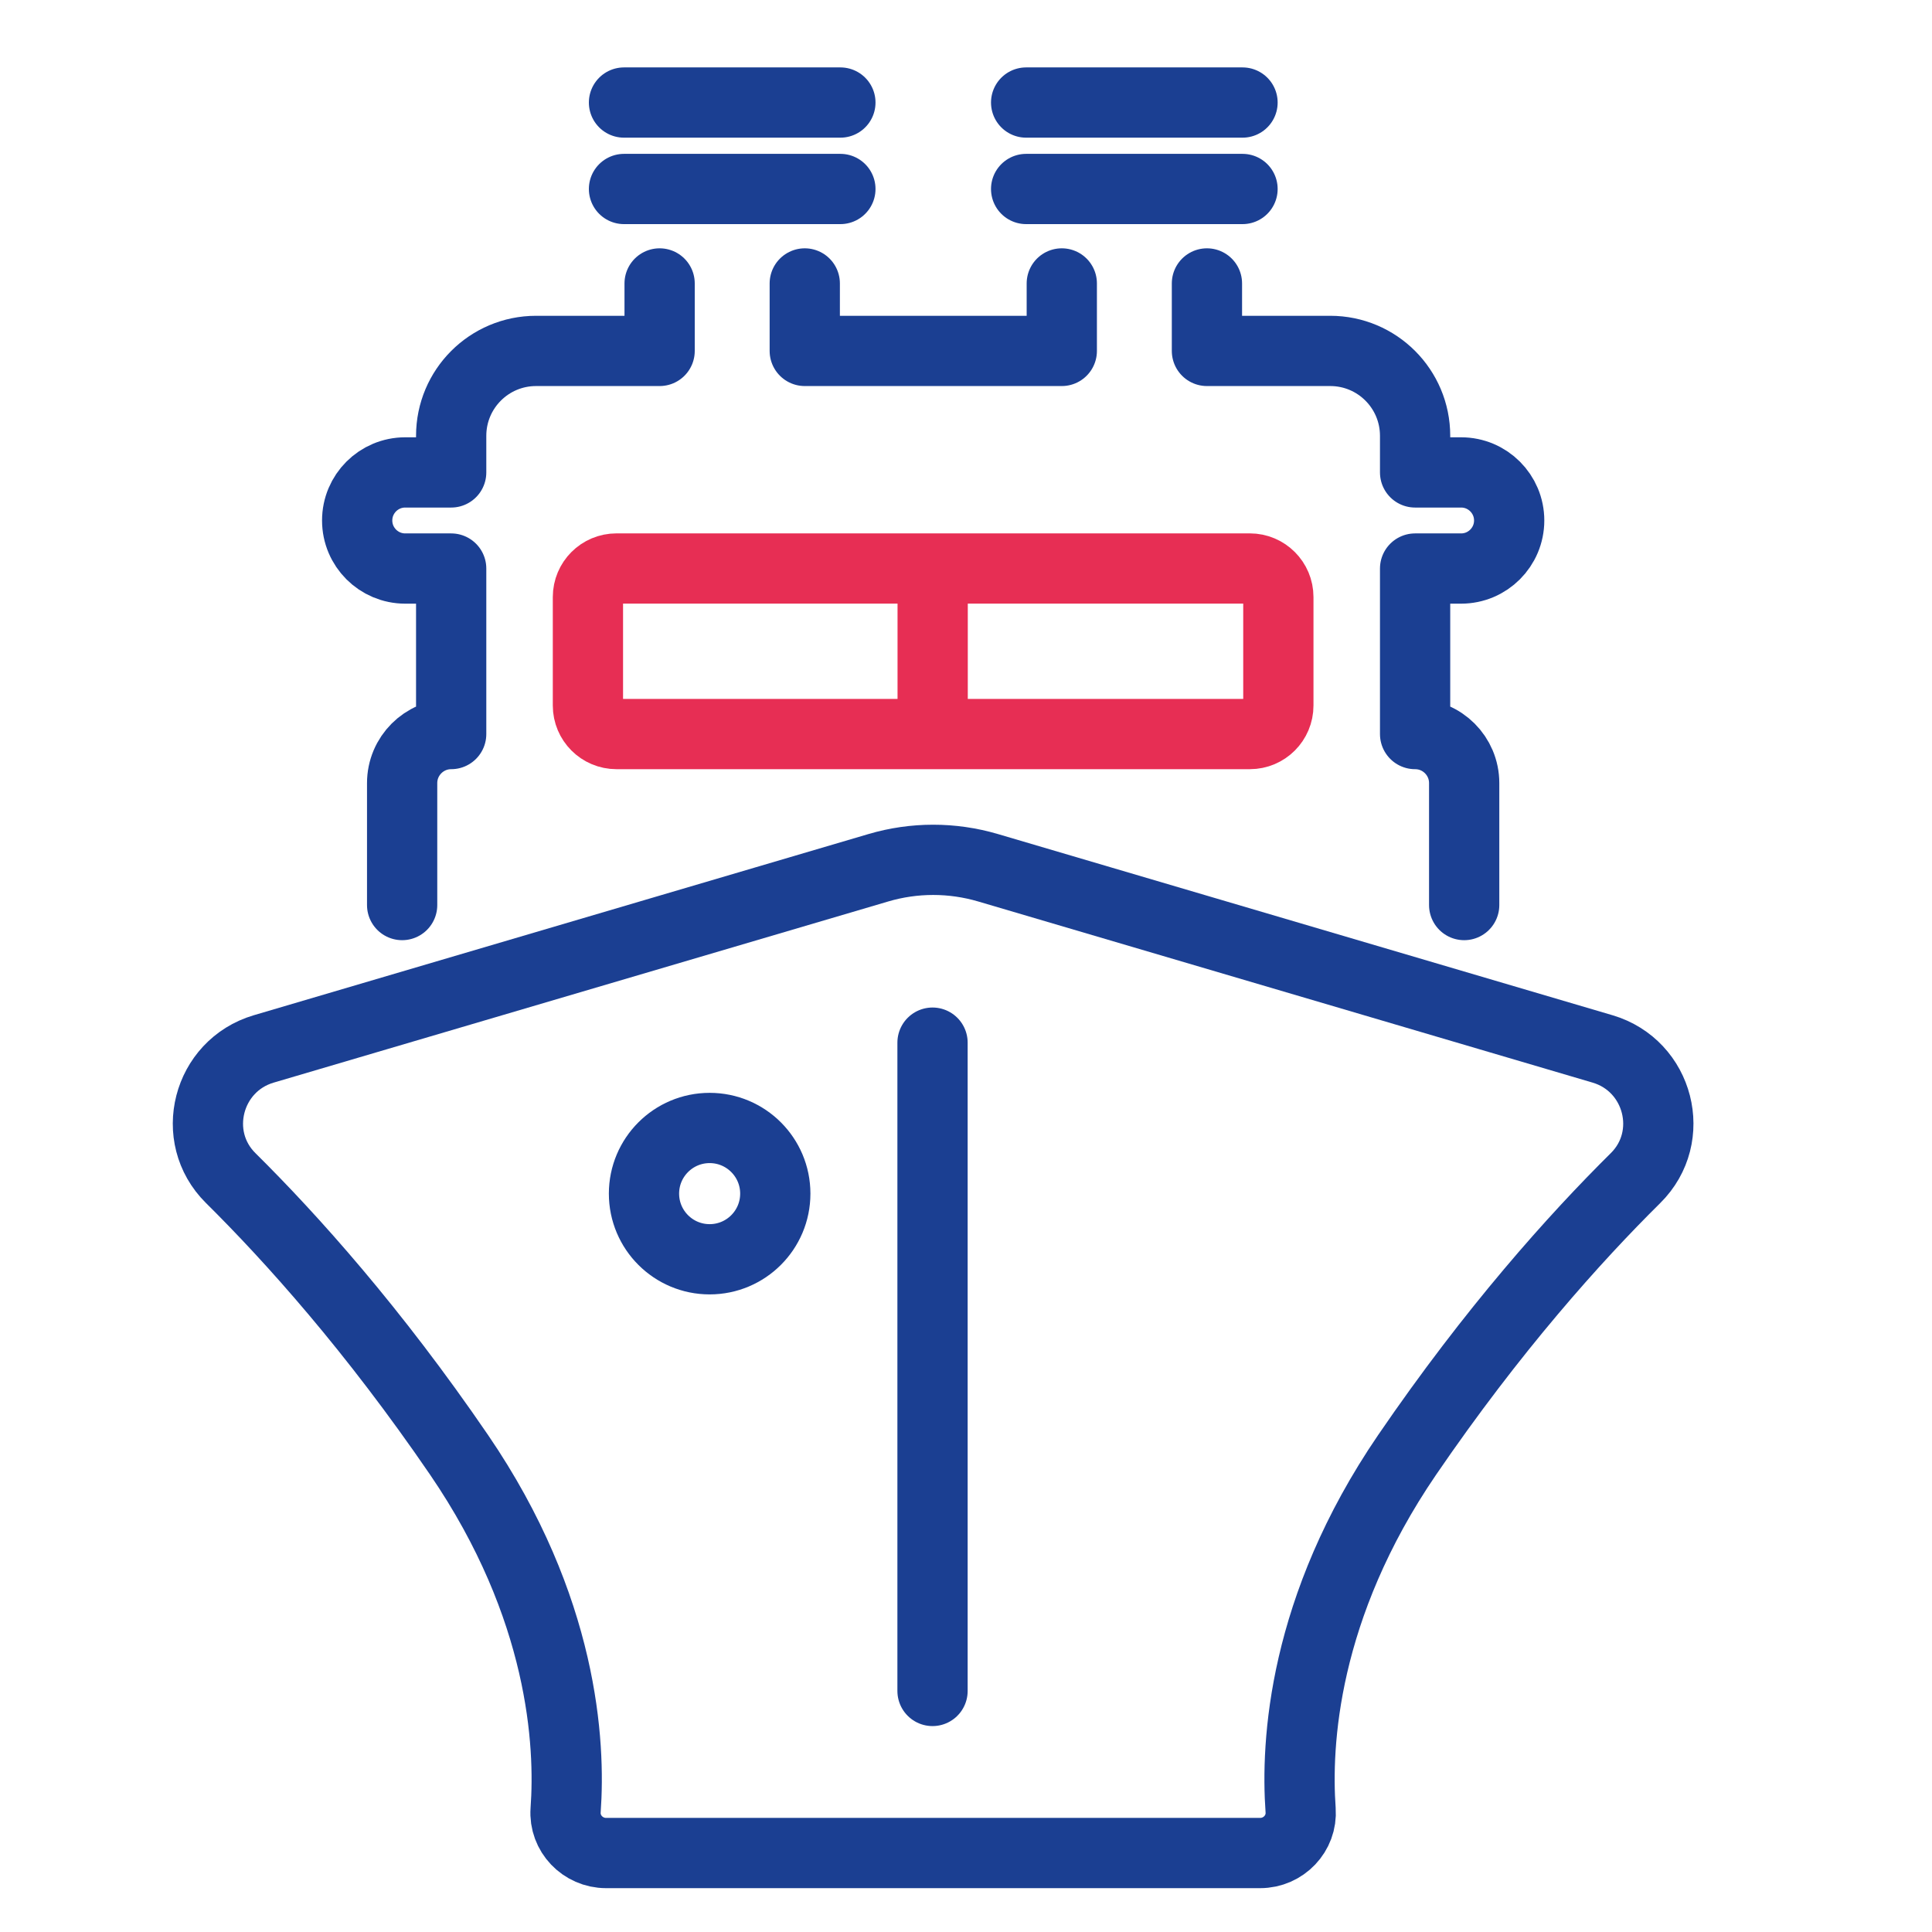
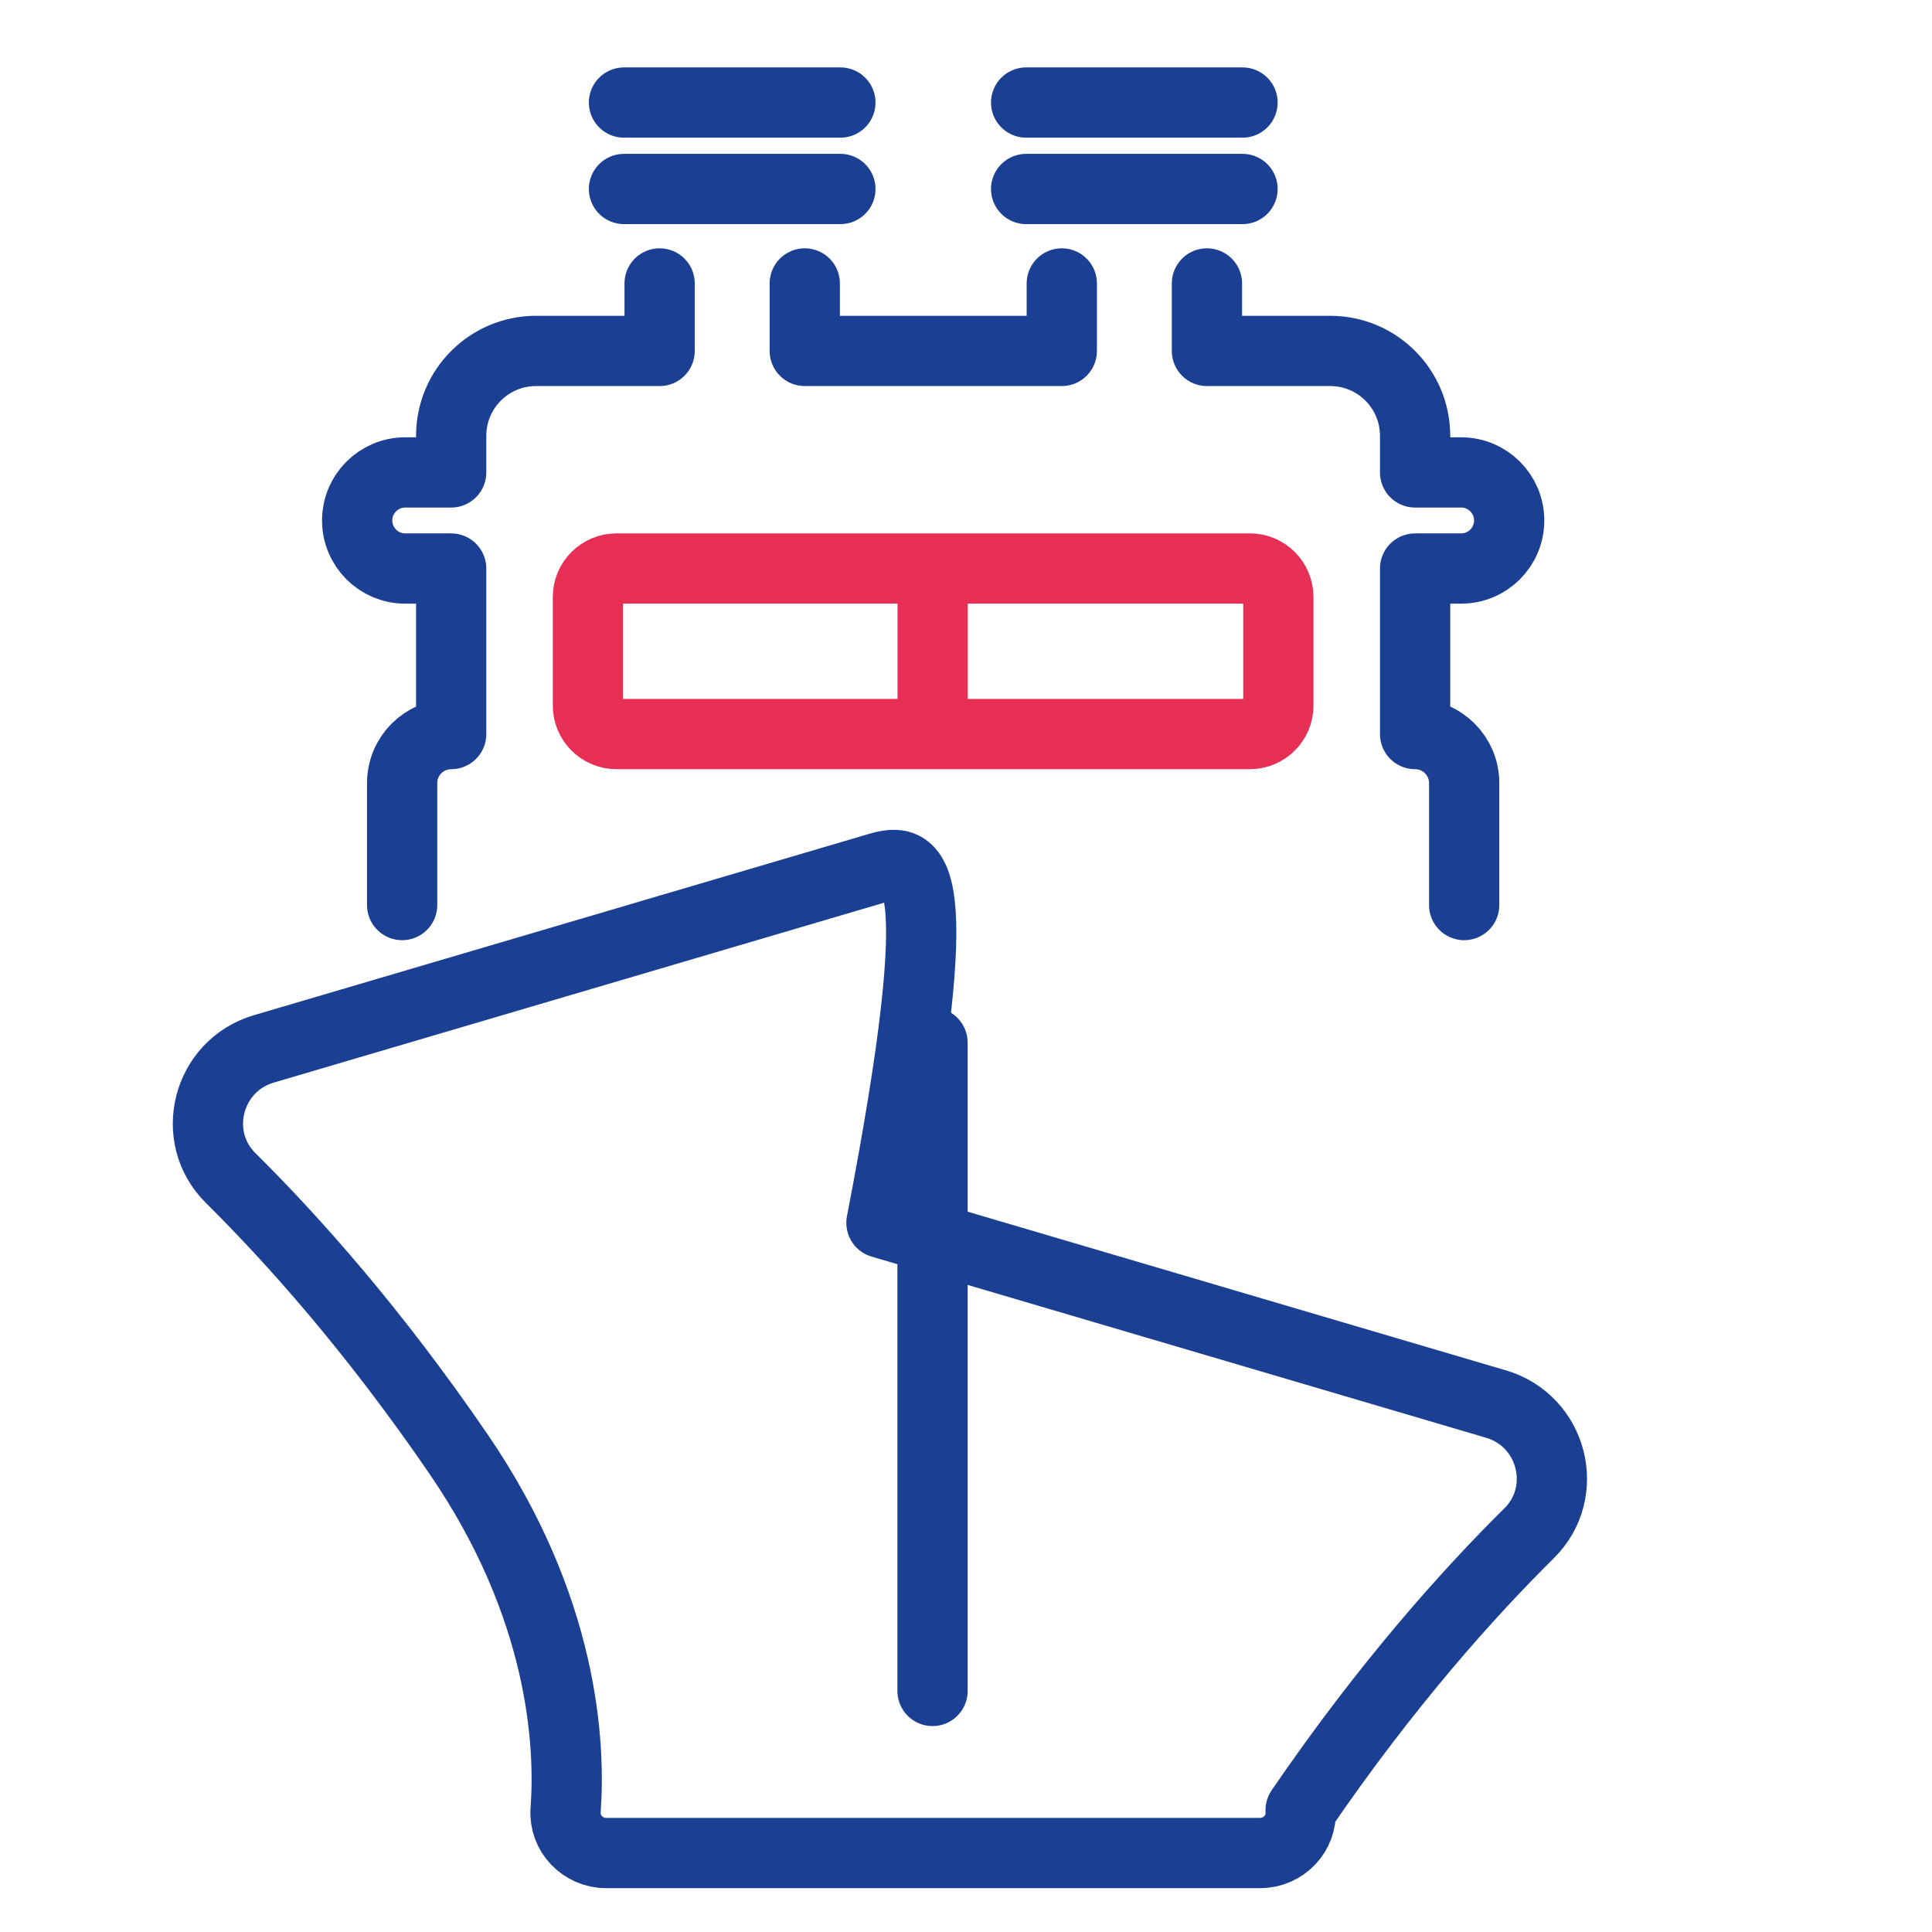
<svg xmlns="http://www.w3.org/2000/svg" version="1.1" x="0px" y="0px" width="55px" height="55px" viewBox="0 0 55 55" enable-background="new 0 0 55 55" xml:space="preserve">
  <g id="Calque_1" display="none">
-     <path display="inline" fill="none" stroke="#1B3F92" stroke-width="2" stroke-linecap="round" stroke-linejoin="round" stroke-miterlimit="10" d="   M29.428,27.02c0,0-19.624,24.67-23.056,22.962c-1.503-0.749-0.529-2.325,0.763-4.955c1.477-3.005,7.821-13.405,10.798-18.427" />
    <path display="inline" fill="none" stroke="#1B3F92" stroke-width="2" stroke-linecap="round" stroke-linejoin="round" stroke-miterlimit="10" d="   M16.352,15.132c-3.555-3.997-8.036-8.39-9.979-7.422c-1.503,0.749-0.529,2.324,0.763,4.955c0.187,0.379,0.951,1.746,1.793,3.236" />
    <path display="inline" fill="none" stroke="#E72E54" stroke-width="2" stroke-linecap="round" stroke-linejoin="round" stroke-miterlimit="10" d="   M34.48,18.901c0.195,1.569,1.902,8.209,16.782,4.74" />
-     <line display="inline" fill="none" stroke="#E72E54" stroke-width="2" stroke-linecap="round" stroke-linejoin="round" stroke-miterlimit="10" x1="12.944" y1="24.956" x2="13.351" y2="24.956" />
    <line display="inline" fill="none" stroke="#E72E54" stroke-width="2" stroke-linecap="round" stroke-linejoin="round" stroke-miterlimit="10" x1="8.885" y1="24.956" x2="9.291" y2="24.956" />
    <line display="inline" fill="none" stroke="#E72E54" stroke-width="2" stroke-linecap="round" stroke-linejoin="round" stroke-miterlimit="10" x1="4.825" y1="24.956" x2="5.231" y2="24.956" />
    <path display="inline" fill="none" stroke="#1B3F92" stroke-width="2" stroke-linecap="round" stroke-linejoin="round" stroke-miterlimit="10" d="   M26.681,30.425c5.193,0,7.61,0,11.437,0c15.839,0,15.676-2.896,15.076-4.645c-1.068-3.113-9.475-7.13-17.039-7.13   c-10.4,0-27.051,1.262-34.431,1.867c-2.284,0.187-4.522-0.592-6.25-2.099c-2.601-2.268-5.282-3.929-6.596-3.481   c-1.493,0.509,1.16,5.153,1.944,6.527l-2.324,0.901v3.615c0,0,10.485,3.202,26.938,4.416" />
  </g>
  <g id="Calque_2" display="none">
    <path display="inline" fill="none" stroke="#1B3F92" stroke-width="2" stroke-linecap="round" stroke-linejoin="round" stroke-miterlimit="10" d="   M5.407,42.514v3.231c0,1.07,0.793,1.936,1.772,1.936h5.137c0.979,0,1.772-0.865,1.772-1.936" />
    <path display="inline" fill="none" stroke="#1B3F92" stroke-width="2" stroke-linecap="round" stroke-linejoin="round" stroke-miterlimit="10" d="   M46.178,42.829c2.436,0,6.867-0.401,6.867-7.999c0-3.166-3.661-7.503-4.993-8.935c0,0,4.993,1.337,4.993-2.461   c0-1.899-1.799-2.401-3.239-2.215c-2.459,0.316-3.725,1.583-3.725,1.583c-1.058-2.327-3.188-6-4.868-7.192   c-1.464-1.039-5.669-1.965-13.837-1.965s-12.374,0.926-13.837,1.965c-1.68,1.192-3.811,4.866-4.868,7.192   c0,0-1.266-1.267-3.724-1.583c-1.442-0.186-3.24,0.316-3.24,2.215c0,3.798,4.993,2.461,4.993,2.461   c-1.333,1.432-4.993,5.769-4.993,8.935c0,7.598,4.432,7.999,6.867,7.999" />
    <path display="inline" fill="none" stroke="#1B3F92" stroke-width="2" stroke-linecap="round" stroke-linejoin="round" stroke-miterlimit="10" d="   M43.198,24.11c-1.231-2.713-3.031-5.362-3.817-5.92c-0.018-0.012-2.176-1.381-12.005-1.381c-9.829,0-11.987,1.37-12.008,1.383   c-0.783,0.555-2.583,3.205-3.815,5.918c0,0,7.248,0.336,15.823,0.336C37.793,24.446,43.198,24.11,43.198,24.11z" />
    <path display="inline" fill="none" stroke="#1B3F92" stroke-width="2" stroke-linecap="round" stroke-linejoin="round" stroke-miterlimit="10" d="   M12.813,42.83c3.403,0,25.721,0,29.123,0" />
    <path display="inline" fill="none" stroke="#1B3F92" stroke-width="2" stroke-linecap="round" stroke-linejoin="round" stroke-miterlimit="10" d="   M40.663,45.745c0,1.07,0.793,1.936,1.771,1.936h5.138c0.979,0,1.771-0.865,1.771-1.936v-3.231" />
    <path display="inline" fill="none" stroke="#1B3F92" stroke-width="2" stroke-linecap="round" stroke-linejoin="round" stroke-miterlimit="10" d="   M33.706,42.83v-2.421c0-0.633-0.513-1.147-1.146-1.147H22.191c-0.633,0-1.147,0.515-1.147,1.147v2.421" />
    <line display="inline" fill="none" stroke="#1B3F92" stroke-width="2" stroke-linecap="round" stroke-linejoin="round" stroke-miterlimit="10" x1="31.926" y1="36.096" x2="22.825" y2="36.096" />
-     <line display="inline" fill="none" stroke="#1B3F92" stroke-width="2" stroke-linecap="round" stroke-linejoin="round" stroke-miterlimit="10" x1="33.825" y1="33.16" x2="20.926" y2="33.16" />
    <line display="inline" fill="none" stroke="#1B3F92" stroke-width="2" stroke-linecap="round" stroke-linejoin="round" stroke-miterlimit="10" x1="16.766" y1="31.031" x2="13.601" y2="27.338" />
    <line display="inline" fill="none" stroke="#1B3F92" stroke-width="2" stroke-linecap="round" stroke-linejoin="round" stroke-miterlimit="10" x1="37.985" y1="31.031" x2="41.15" y2="27.338" />
    <path display="inline" fill="none" stroke="#E72E54" stroke-width="2" stroke-linecap="round" stroke-linejoin="round" stroke-miterlimit="10" d="   M43.438,38.304c3.305-0.149,5.037-1.321,5.198-3.517c0.089-1.221-0.785-2.285-2.008-2.331C42.619,32.3,36.115,38.304,43.438,38.304   z" />
    <path display="inline" fill="none" stroke="#E72E54" stroke-width="2" stroke-linecap="round" stroke-linejoin="round" stroke-miterlimit="10" d="   M11.312,38.304c-3.303-0.149-5.035-1.321-5.197-3.517c-0.09-1.221,0.786-2.285,2.007-2.331   C12.131,32.3,18.635,38.304,11.312,38.304z" />
  </g>
  <g id="Calque_3">
    <path fill="none" stroke="#1B3F92" stroke-width="2" stroke-linecap="round" stroke-linejoin="round" stroke-miterlimit="10" d="   M18.778,8.069V9.99h-3.517c-1.335,0-2.417,1.082-2.417,2.417v1.042h-1.308c-0.756,0-1.368,0.612-1.368,1.368l0,0   c0,0.755,0.612,1.368,1.368,1.368h1.308v4.712l0,0c-0.771,0-1.396,0.625-1.396,1.396v3.472" />
    <line fill="none" stroke="#1B3F92" stroke-width="2" stroke-linecap="round" stroke-linejoin="round" stroke-miterlimit="10" x1="23.924" y1="5.38" x2="17.764" y2="5.38" />
    <polyline fill="none" stroke="#1B3F92" stroke-width="2" stroke-linecap="round" stroke-linejoin="round" stroke-miterlimit="10" points="   30.227,8.069 30.227,9.99 22.91,9.99 22.91,8.069  " />
    <line fill="none" stroke="#1B3F92" stroke-width="2" stroke-linecap="round" stroke-linejoin="round" stroke-miterlimit="10" x1="35.372" y1="5.38" x2="29.212" y2="5.38" />
    <path fill="none" stroke="#1B3F92" stroke-width="2" stroke-linecap="round" stroke-linejoin="round" stroke-miterlimit="10" d="   M41.682,25.765v-3.472c0-0.771-0.625-1.396-1.397-1.396l0,0v-4.712h1.31c0.755,0,1.368-0.613,1.368-1.368l0,0   c0-0.755-0.613-1.368-1.368-1.368h-1.31v-1.042c0-1.335-1.081-2.417-2.416-2.417h-3.51V8.069" />
    <path fill="none" stroke="#E72E54" stroke-width="2" stroke-linecap="round" stroke-linejoin="round" stroke-miterlimit="10" d="   M25.888,20.897h-8.338c-0.449,0-0.813-0.364-0.813-0.813v-3.087c0-0.449,0.363-0.813,0.813-0.813h8.338h1.354h8.338   c0.448,0,0.812,0.364,0.812,0.813v3.087c0,0.449-0.363,0.813-0.812,0.813h-8.338H25.888z" />
-     <path fill="none" stroke="#1B3F92" stroke-width="2" stroke-linecap="round" stroke-linejoin="round" stroke-miterlimit="10" d="   M25.006,24.703L7.507,29.861c-1.605,0.475-2.129,2.499-0.939,3.677c1.73,1.713,4.064,4.313,6.503,7.882   c2.969,4.348,3.168,8.222,3.031,10.111c-0.048,0.663,0.489,1.221,1.153,1.221h9.309l0,0h9.309c0.665,0,1.201-0.558,1.153-1.221   c-0.136-1.89,0.062-5.764,3.03-10.111c2.439-3.569,4.773-6.169,6.504-7.882c1.19-1.178,0.667-3.202-0.938-3.677l-17.499-5.159   C27.105,24.403,26.023,24.403,25.006,24.703z" />
+     <path fill="none" stroke="#1B3F92" stroke-width="2" stroke-linecap="round" stroke-linejoin="round" stroke-miterlimit="10" d="   M25.006,24.703L7.507,29.861c-1.605,0.475-2.129,2.499-0.939,3.677c1.73,1.713,4.064,4.313,6.503,7.882   c2.969,4.348,3.168,8.222,3.031,10.111c-0.048,0.663,0.489,1.221,1.153,1.221h9.309l0,0h9.309c0.665,0,1.201-0.558,1.153-1.221   c2.439-3.569,4.773-6.169,6.504-7.882c1.19-1.178,0.667-3.202-0.938-3.677l-17.499-5.159   C27.105,24.403,26.023,24.403,25.006,24.703z" />
    <line fill="none" stroke="#E72E54" stroke-width="2" stroke-linecap="round" stroke-linejoin="round" stroke-miterlimit="10" x1="26.551" y1="20.786" x2="26.551" y2="16.218" />
    <line fill="none" stroke="#1B3F92" stroke-width="2" stroke-linecap="round" stroke-linejoin="round" stroke-miterlimit="10" x1="26.547" y1="29.682" x2="26.547" y2="48.138" />
-     <circle fill="none" stroke="#1B3F92" stroke-width="2" stroke-linecap="round" stroke-linejoin="round" stroke-miterlimit="10" cx="20.202" cy="33.98" r="1.869" />
    <line fill="none" stroke="#1B3F92" stroke-width="2" stroke-linecap="round" stroke-linejoin="round" stroke-miterlimit="10" x1="23.924" y1="2.919" x2="17.764" y2="2.919" />
    <line fill="none" stroke="#1B3F92" stroke-width="2" stroke-linecap="round" stroke-linejoin="round" stroke-miterlimit="10" x1="35.372" y1="2.919" x2="29.212" y2="2.919" />
  </g>
</svg>